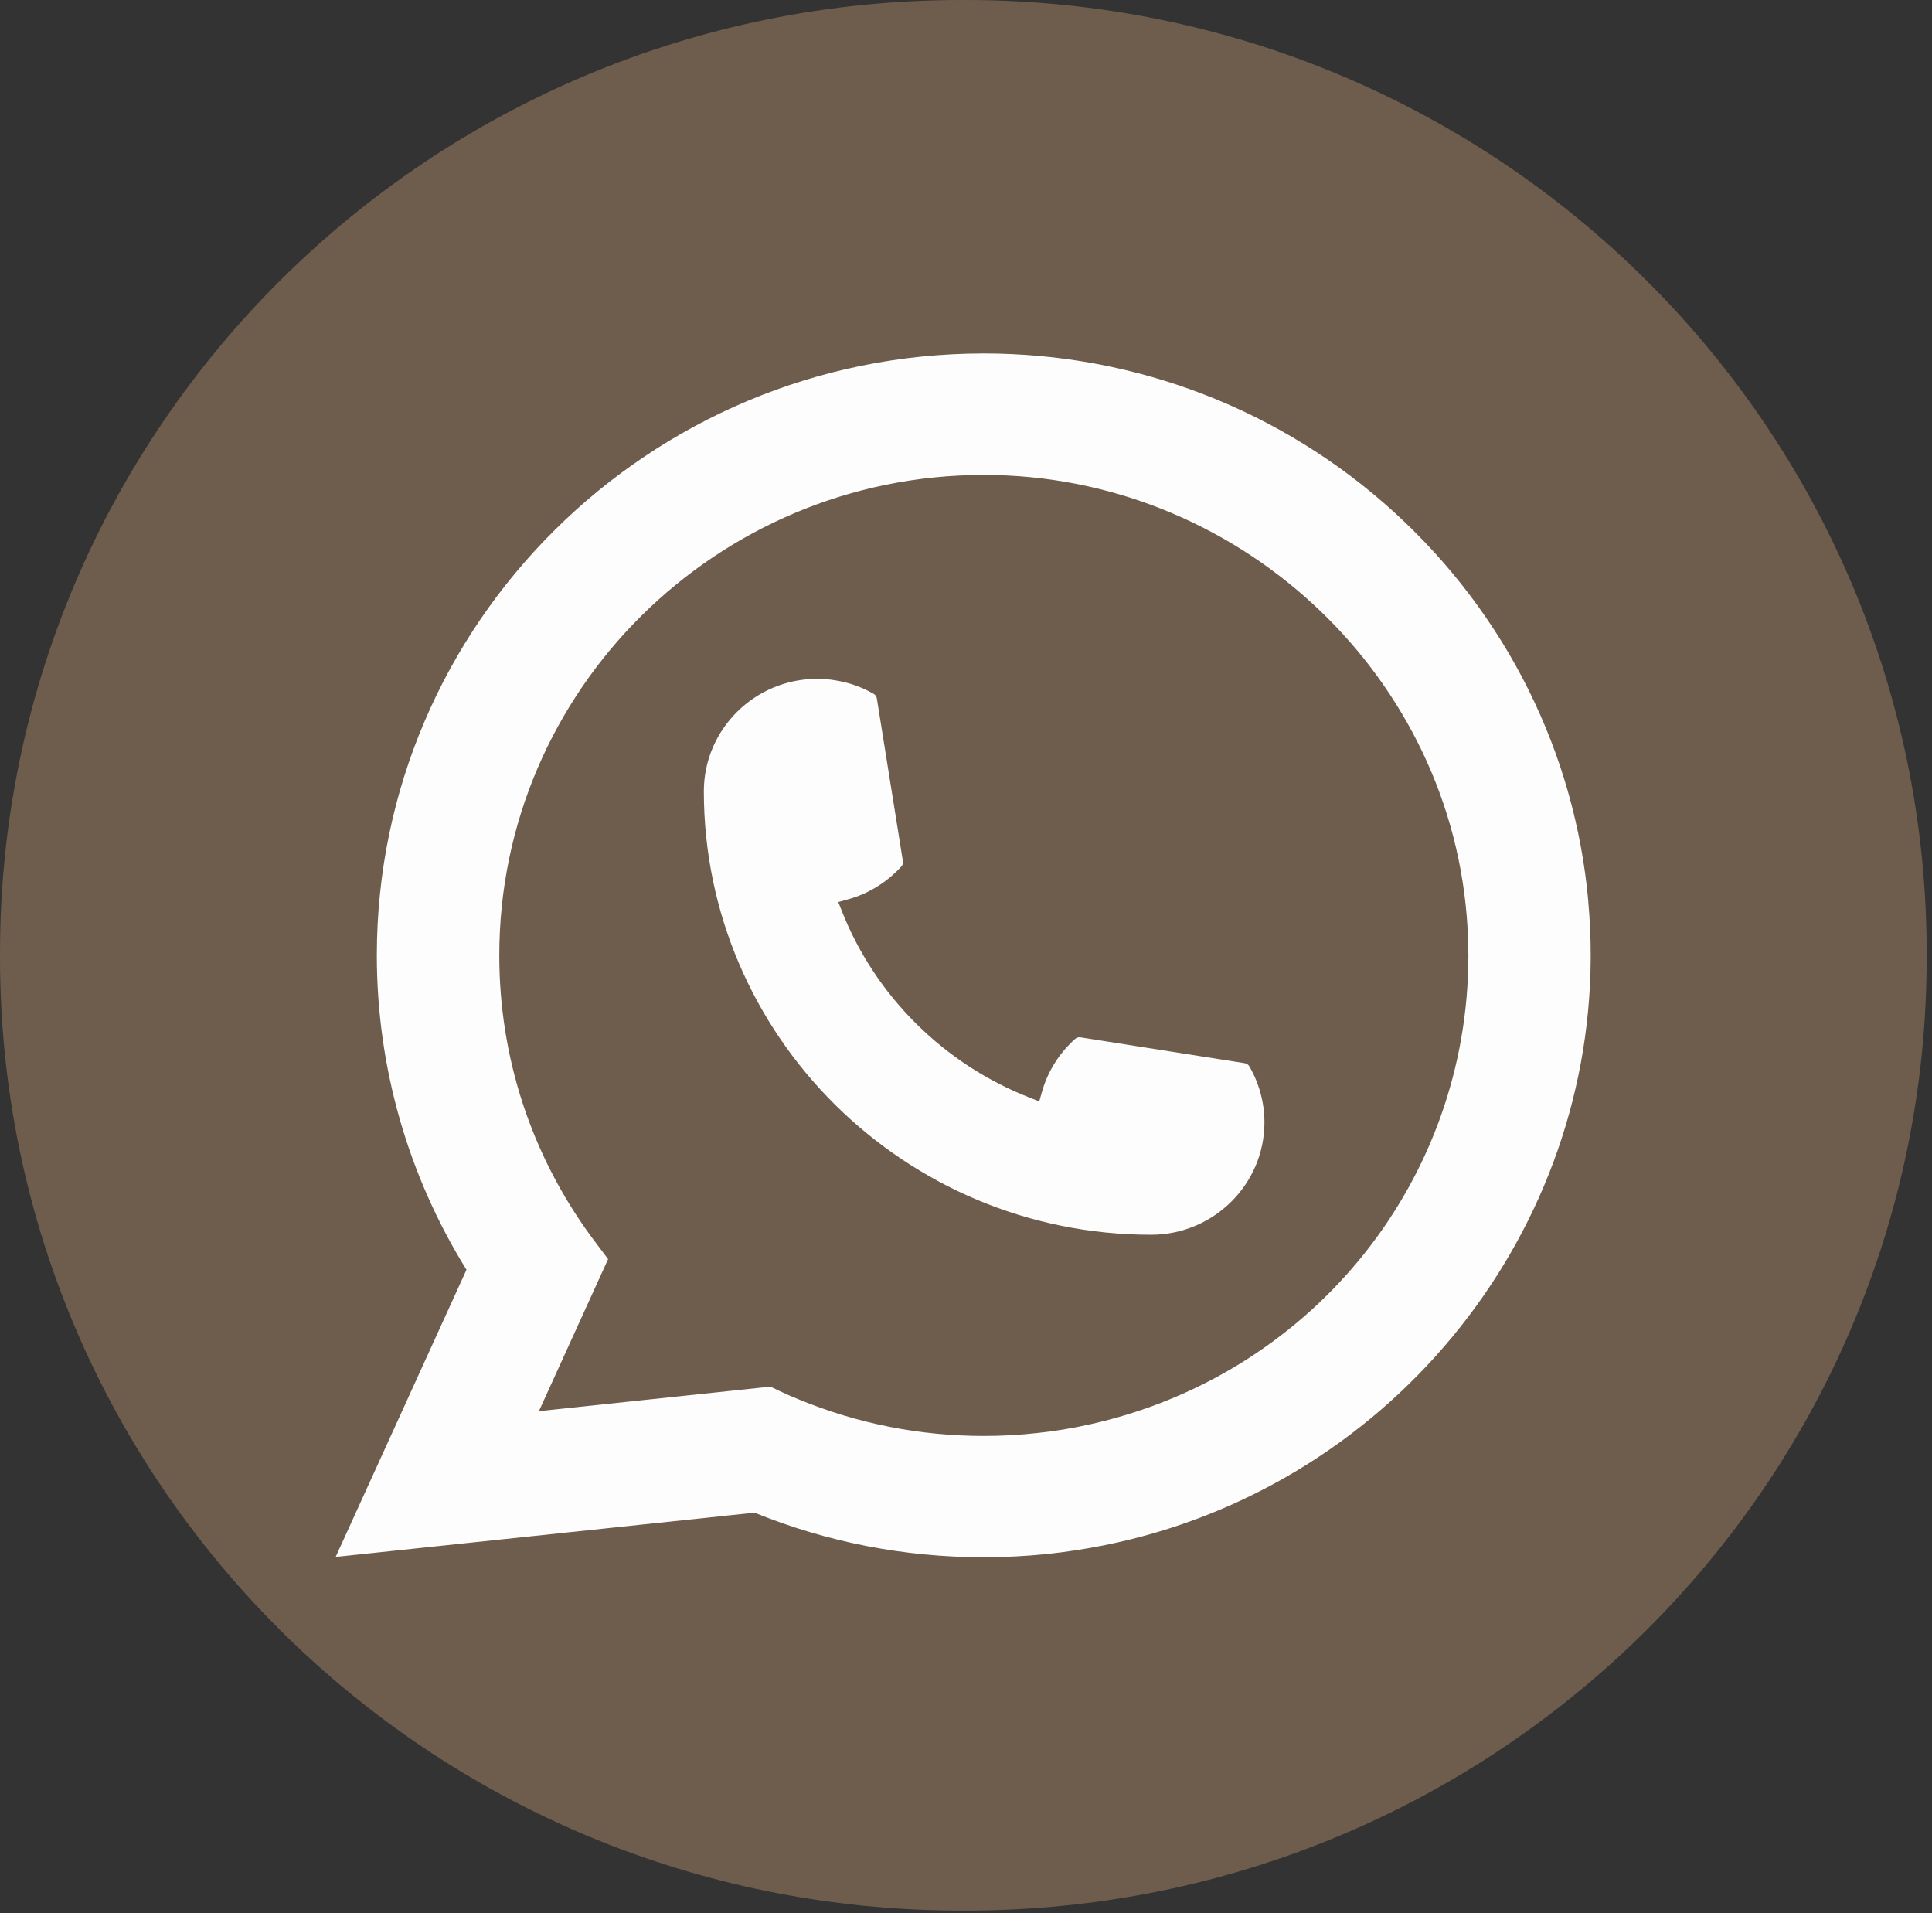
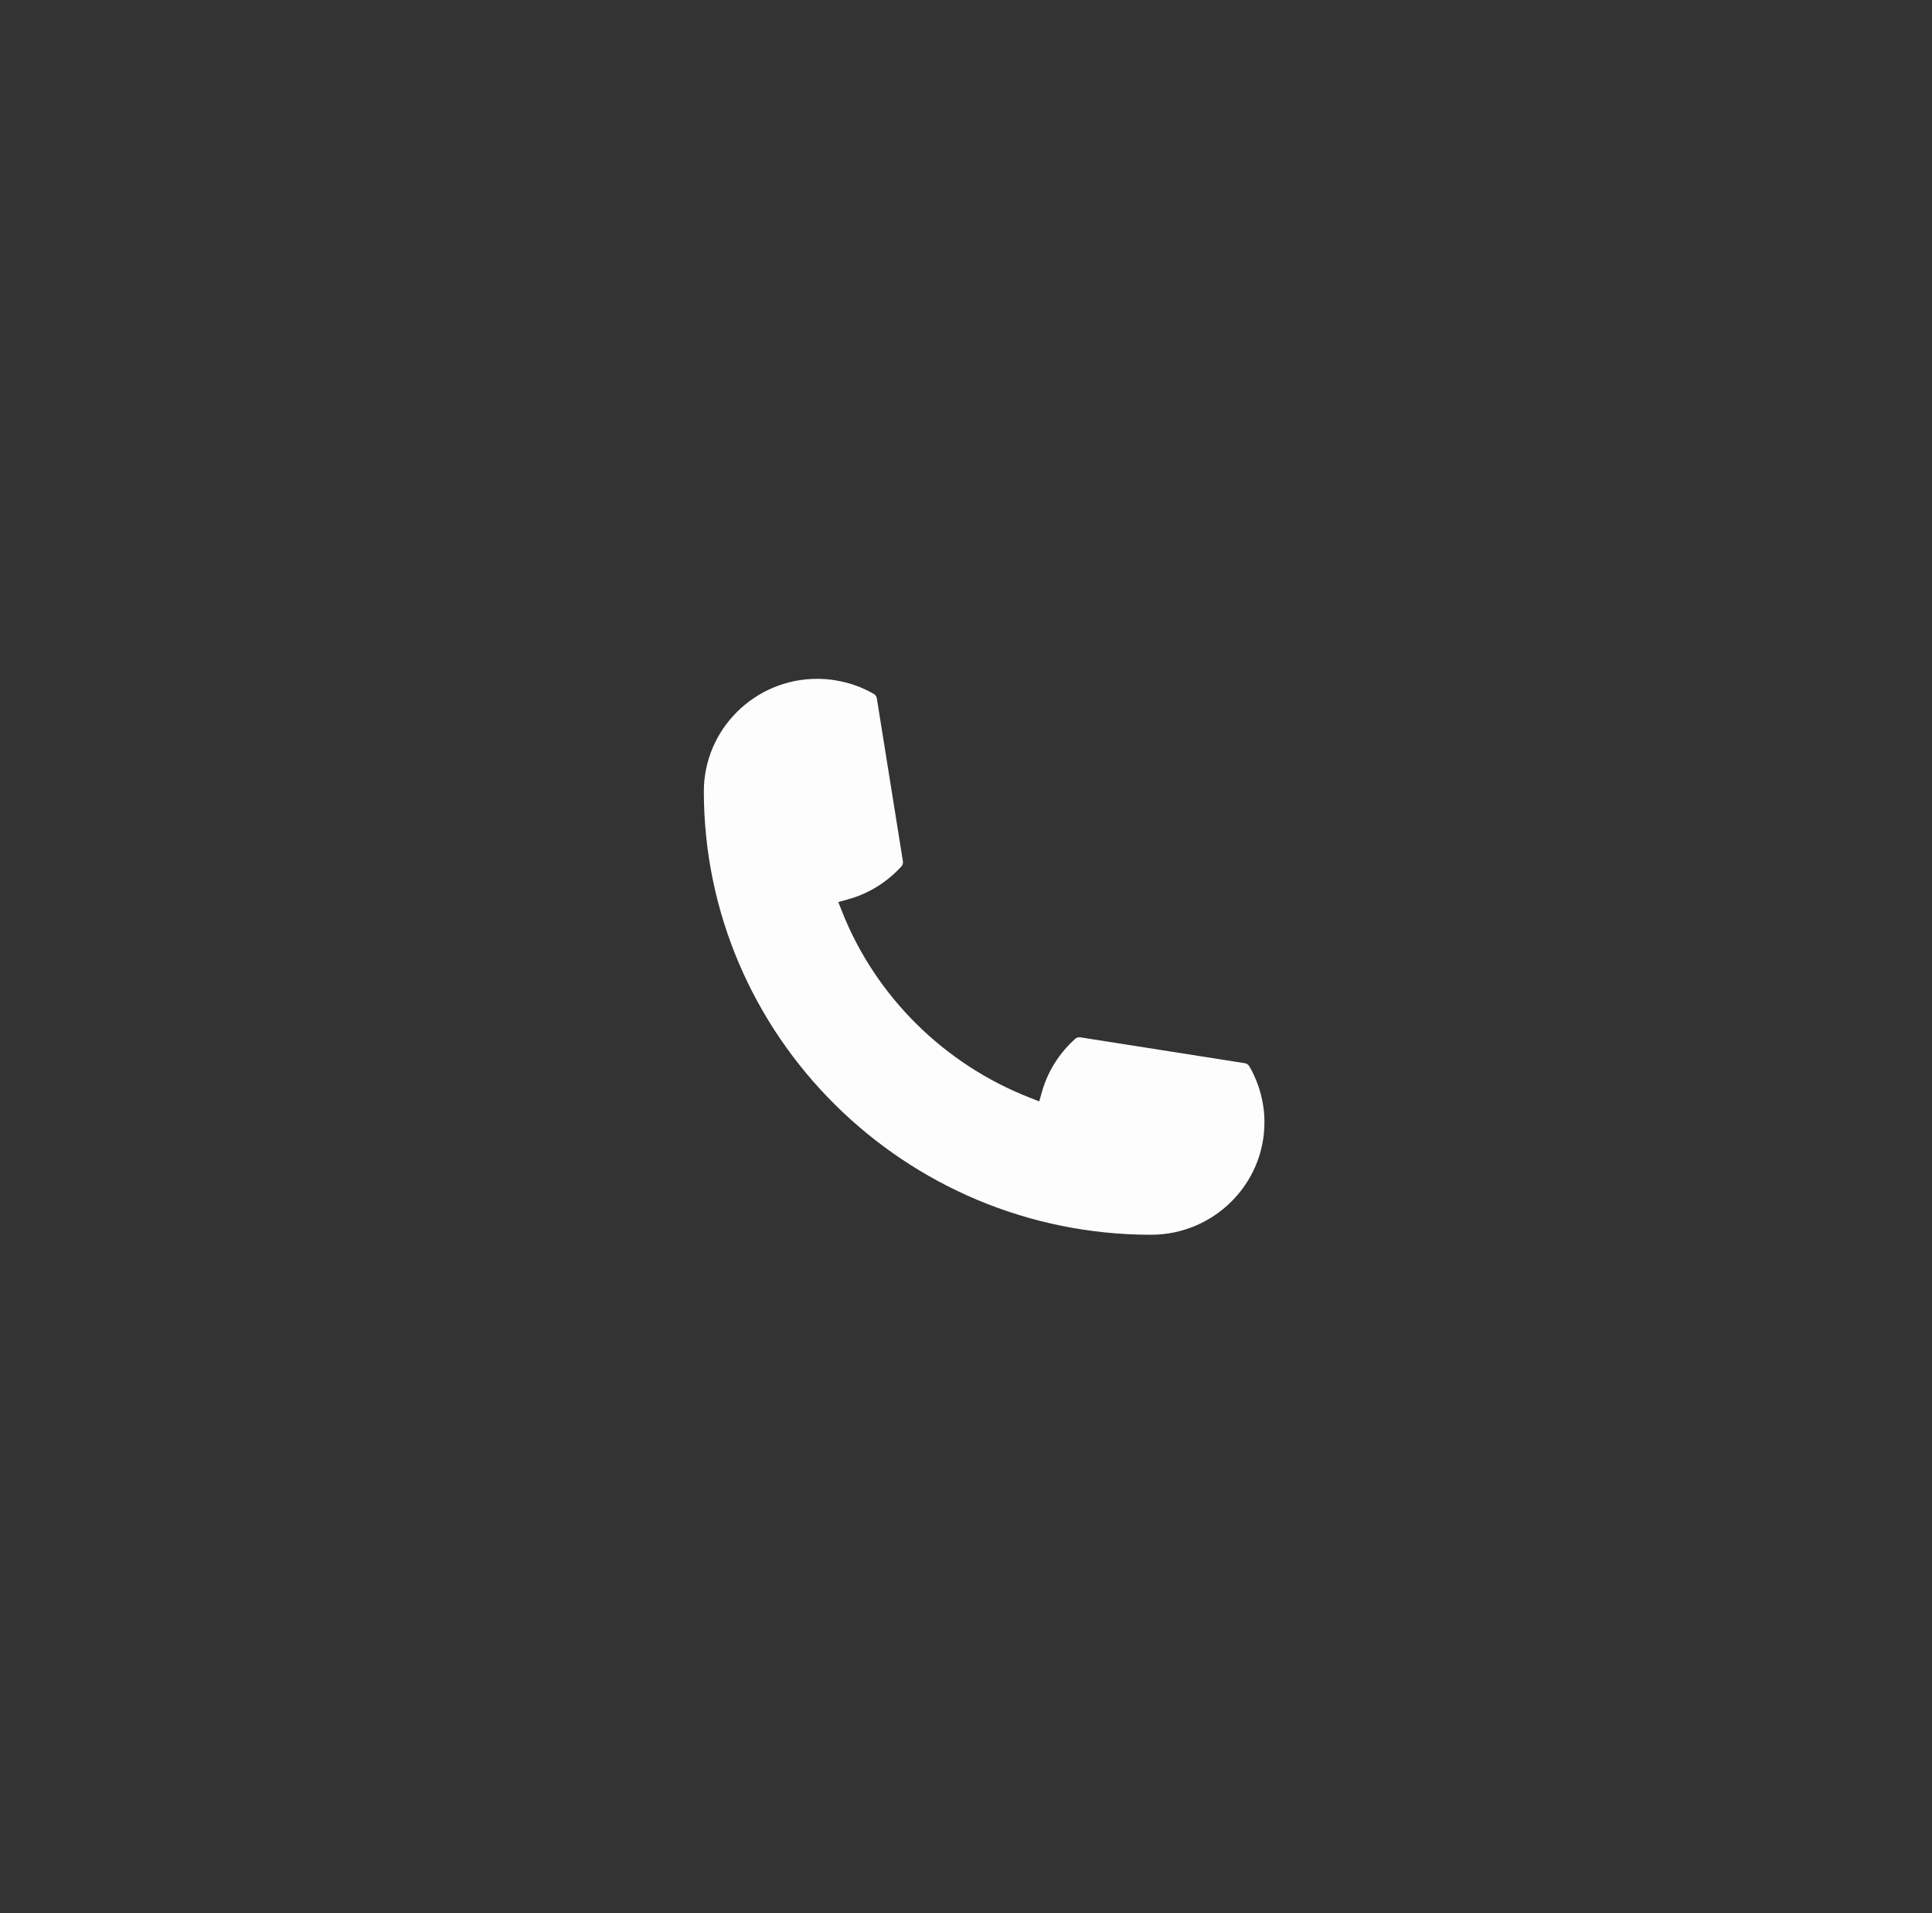
<svg xmlns="http://www.w3.org/2000/svg" width="100" height="99" viewBox="0 0 100 99" fill="none">
  <rect x="0" y="0" width="100" height="99" fill="#333333" stroke="none" />
-   <path d="M49.975 0H49.748C22.273 0 0 22.084 0 49.326V49.551C0 76.793 22.273 98.876 49.748 98.876H49.975C77.451 98.876 99.724 76.793 99.724 49.551V49.326C99.724 22.084 77.451 0 49.975 0Z" fill="#6E5D4D" />
  <path d="M59.581 63.9C46.818 63.9 36.434 53.601 36.431 40.947C36.434 37.739 39.069 35.13 42.297 35.13C42.629 35.13 42.957 35.158 43.272 35.214C43.963 35.328 44.62 35.56 45.225 35.91C45.312 35.962 45.371 36.045 45.385 36.142L46.734 44.57C46.751 44.667 46.72 44.768 46.654 44.84C45.909 45.658 44.959 46.247 43.9 46.541L43.39 46.683L43.583 47.172C45.322 51.564 48.865 55.073 53.299 56.805L53.791 56.999L53.935 56.494C54.232 55.444 54.825 54.502 55.65 53.764C55.709 53.709 55.79 53.681 55.87 53.681C55.888 53.681 55.905 53.681 55.926 53.684L64.427 55.021C64.528 55.039 64.612 55.094 64.664 55.181C65.013 55.78 65.248 56.435 65.366 57.121C65.422 57.425 65.447 57.748 65.447 58.084C65.447 61.288 62.816 63.897 59.581 63.9Z" fill="#FDFDFD" />
-   <path d="M82.212 46.662C81.524 38.951 77.96 31.798 72.178 26.522C66.361 21.215 58.814 18.291 50.922 18.291C33.599 18.291 19.505 32.265 19.505 49.44C19.505 55.205 21.109 60.82 24.145 65.711L17.374 80.573L39.053 78.283C42.823 79.814 46.813 80.59 50.918 80.59C51.998 80.59 53.105 80.534 54.216 80.42C55.194 80.316 56.183 80.164 57.154 79.97C71.661 77.063 82.251 64.298 82.334 49.607V49.44C82.334 48.505 82.292 47.57 82.209 46.666L82.212 46.662ZM39.888 71.76L27.894 73.028L31.475 65.161L30.759 64.208C30.706 64.139 30.654 64.069 30.595 63.99C27.485 59.732 25.843 54.702 25.843 49.444C25.843 35.733 37.093 24.578 50.922 24.578C63.877 24.578 74.858 34.6 75.916 47.393C75.972 48.079 76.004 48.768 76.004 49.447C76.004 49.641 76 49.832 75.996 50.036C75.731 61.506 67.65 71.247 56.344 73.727C55.481 73.918 54.597 74.063 53.717 74.157C52.801 74.261 51.861 74.313 50.928 74.313C47.606 74.313 44.378 73.675 41.328 72.415C40.989 72.279 40.657 72.134 40.346 71.985L39.892 71.767L39.888 71.76Z" fill="#FDFDFD" />
</svg>